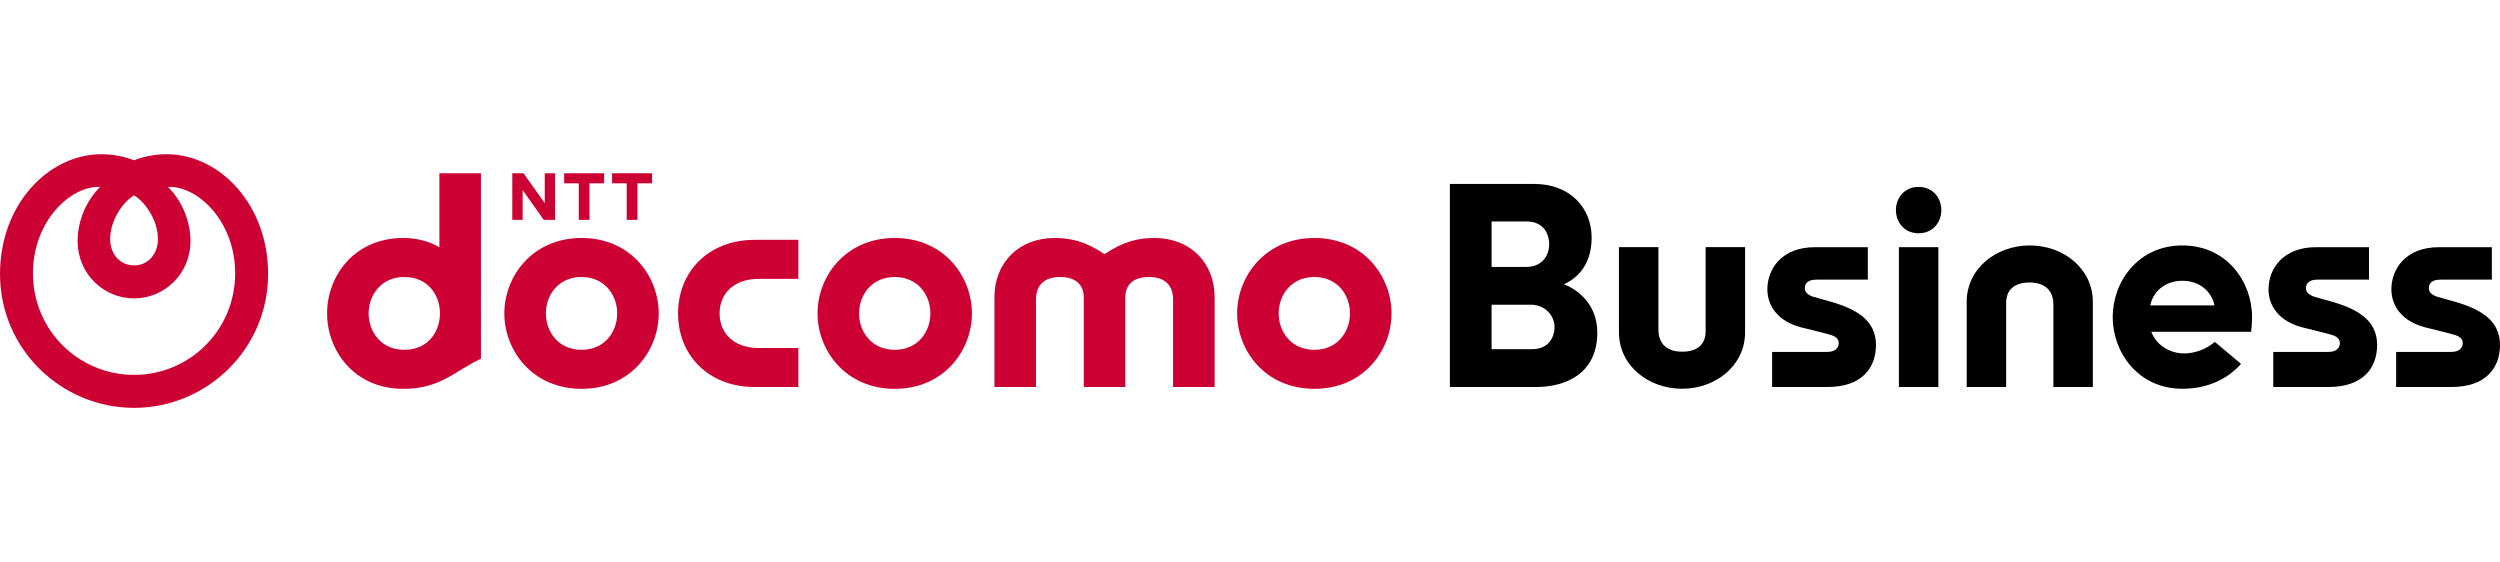
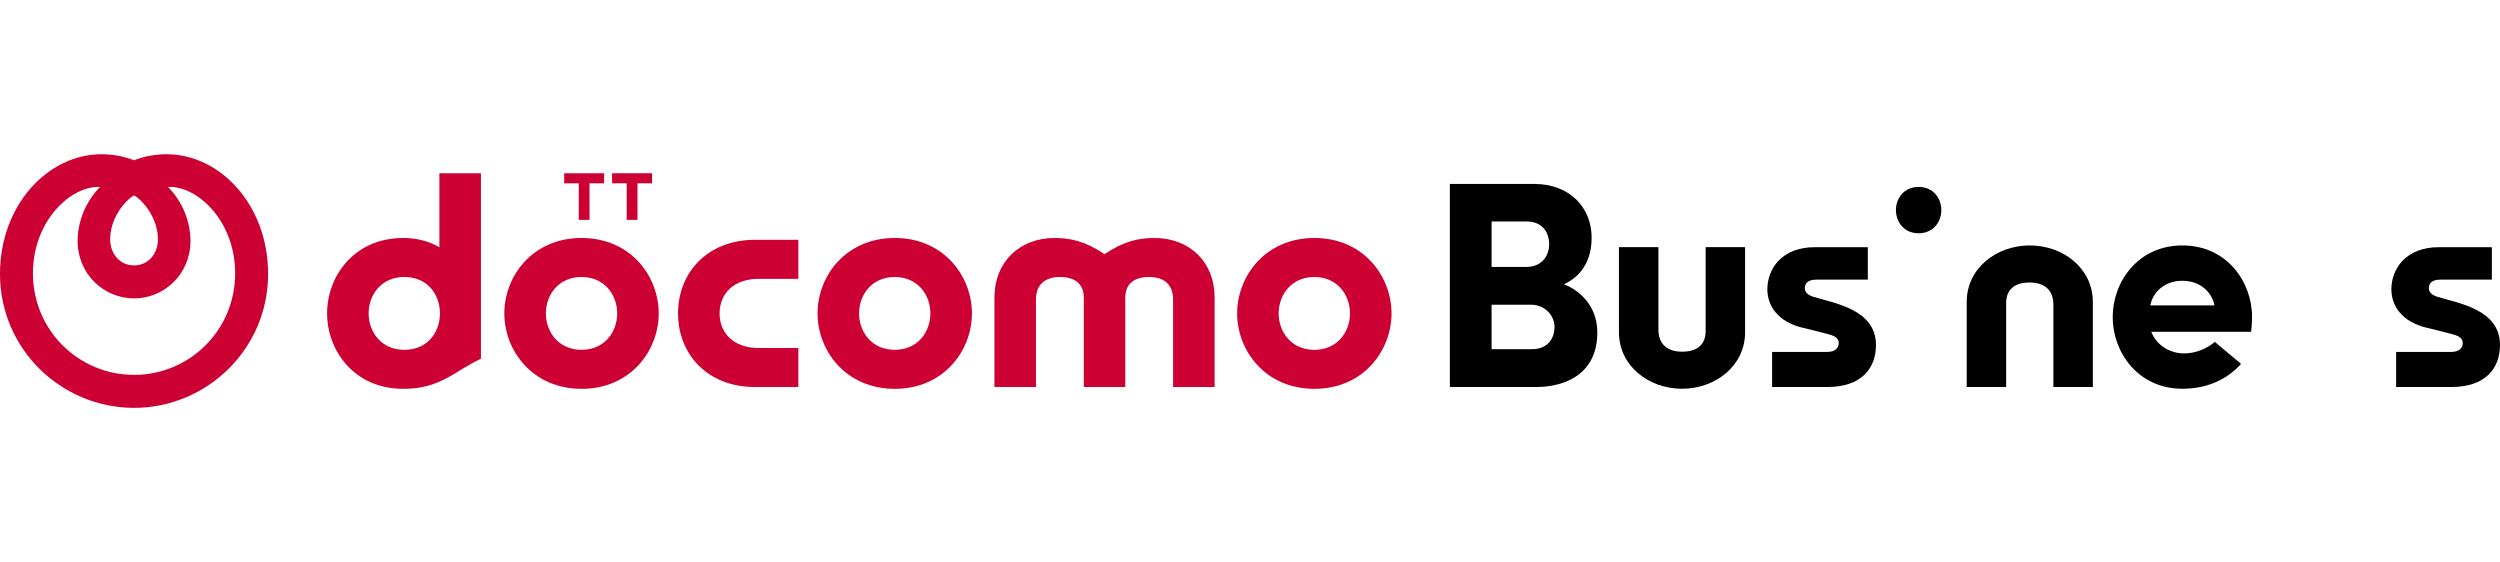
<svg xmlns="http://www.w3.org/2000/svg" id="_レイヤー_2" width="298" height="67" viewBox="0 0 670.545 68.031">
  <defs>
    <style>.cls-1,.cls-2{fill:#c03;}.cls-2{fill-rule:evenodd;}</style>
  </defs>
  <g id="logo">
-     <rect x="509.318" y="24.931" width="10.587" height="37.51" />
    <path d="M514.61,21.202c-3.948,0-6.087-3.076-6.087-6.216s2.139-6.216,6.087-6.216c3.949,0,6.088,3.077,6.088,6.216s-2.139,6.216-6.088,6.216Z" />
    <path d="M538.088,62.441h-10.583v-22.84c0-8.933,7.895-15.136,16.916-15.136h0c9.021,0,16.916,6.202,16.916,15.136v22.84h-10.583l0-22.085c0-3.968-2.419-5.949-6.39-5.949-4.2,0-6.276,2.095-6.276,5.45v22.584Z" />
    <path d="M457.48,24.929h10.583v22.84c0,8.933-7.895,15.136-16.916,15.136h0c-9.021,0-16.916-6.202-16.916-15.136v-22.84h10.583v22.085c0,3.968,2.419,5.949,6.39,5.949,4.2,0,6.275-2.095,6.275-5.45v-22.584Z" />
    <path d="M604.037,43.608c0-9.4-6.787-19.143-18.675-19.143-11.945,0-18.7,9.801-18.7,19.227,0,9.395,6.751,19.206,18.688,19.213l.013 0v0c5.928,0,10.69-2.009,14.133-5.075.566-.504,1.098-1.034,1.592-1.591l-7.038-5.906c-2.03,1.774-5.13,3.103-8.241,3.101-3.365-.002-7.252-1.813-8.793-5.797h26.78c.041-.329.241-2.199.241-4.029ZM576.743,40.545c.739-3.682,3.931-6.601,8.608-6.601s7.868,2.918,8.608,6.601h-17.216Z" />
    <path d="M475.31,62.441v-9.419h14.802c2.411,0,3.064-1.299,3.064-2.389,0-.681-.312-1.551-1.913-2.097-1.057-.361-6.918-1.794-7.902-2.033-6.412-1.557-9.321-5.753-9.321-10.247,0-5.625,3.948-11.325,12.769-11.325h14.177v8.705h-13.743c-2.134,0-3.16.809-3.16,2.339,0,.907.652,1.756,2.338,2.276,5.611,1.73,16.75,3.378,16.75,12.9,0,6.304-3.925,11.289-13.058,11.289h-14.802Z" />
-     <path d="M609.729,62.441v-9.419h14.802c2.411,0,3.064-1.299,3.064-2.389,0-.681-.312-1.551-1.913-2.097-1.057-.361-6.918-1.794-7.902-2.033-6.412-1.557-9.321-5.753-9.321-10.247,0-5.625,3.948-11.325,12.769-11.325h14.177v8.705h-13.743c-2.134,0-3.16.809-3.16,2.339,0,.907.652,1.756,2.338,2.276,5.611,1.73,16.75,3.378,16.75,12.9,0,6.304-3.925,11.289-13.058,11.289h-14.802Z" />
    <path d="M642.685,62.441v-9.419h14.802c2.411,0,3.064-1.299,3.064-2.389,0-.681-.312-1.551-1.914-2.097-1.057-.361-6.918-1.794-7.902-2.033-6.412-1.557-9.321-5.753-9.321-10.247,0-5.625,3.948-11.325,12.769-11.325h14.177v8.705h-13.743c-2.134,0-3.16.809-3.16,2.339,0,.907.652,1.756,2.338,2.276,5.611,1.73,16.75,3.378,16.75,12.9,0,6.304-3.925,11.289-13.058,11.289h-14.802Z" />
    <path d="M419.461,34.899c2.756-1.289,7.445-4.459,7.445-12.547,0-8.043-5.878-14.384-15.422-14.384h-22.603v54.473h23.073c7.732,0,16.473-3.401,16.473-14.633,0-8.551-6.73-12.161-8.966-12.909ZM400.07,18.034h9.418c4.155,0,6.023,2.894,6.023,6.093,0,3.212-2.021,6.106-6.166,6.106h-9.274v-12.199ZM410.927,52.292h-10.857v-11.928h10.591c3.733,0,6.289,2.915,6.289,5.97,0,3.055-1.844,5.958-6.023,5.958Z" />
    <path class="cls-1" d="M181.865,42.699c0,11.06,7.992,19.743,20.616,19.743h11.654v-10.466h-10.604c-6.782,0-10.523-4.022-10.523-9.276,0-5.253,3.741-9.277,10.523-9.277h10.604v-10.464h-11.654c-12.624,0-20.616,8.681-20.616,19.742Z" />
    <path class="cls-1" d="M309.656,22.466c-4.267,0-8.245.863-13.4,4.338-5.156-3.475-9.136-4.338-13.402-4.338-9.496,0-16.127,6.529-16.127,15.932v24.043h11.14v-23.485c0-4.018,2.451-6.025,6.472-6.025,4.253,0,6.354,2.122,6.354,5.518v23.992h11.126v-23.992c0-3.396,2.101-5.518,6.354-5.518,4.021,0,6.47,2.007,6.47,6.025v23.485h11.142v-24.043c0-9.403-6.631-15.932-16.129-15.932Z" />
    <path class="cls-1" d="M352.539,22.466c-13.237,0-20.718,10.318-20.718,20.24,0,9.893,7.481,20.223,20.718,20.223,13.212,0,20.695-10.33,20.695-20.223,0-9.923-7.483-20.24-20.695-20.24ZM352.525,52.464c-6.205,0-9.563-4.835-9.563-9.767,0-4.931,3.358-9.765,9.563-9.765s9.566,4.834,9.566,9.765c0,4.932-3.362,9.767-9.566,9.767Z" />
    <path class="cls-1" d="M117.851,5.102v19.852c-2.693-1.56-5.918-2.489-9.652-2.489-13.365,0-20.469,10.404-20.469,20.24,0,9.806,7.104,20.223,20.469,20.223,10.04,0,13.79-4.851,20.795-8.062V5.102h-11.143ZM98.874,42.697c0-4.931,3.359-9.765,9.562-9.765,6.205,0,9.451,4.629,9.561,9.511v.508c-.109,4.883-3.355,9.513-9.561,9.513-6.203,0-9.562-4.835-9.562-9.767Z" />
    <path class="cls-1" d="M162.047,5.106l-.017,2.698h-3.915l.017,9.807h-2.896V7.804h-3.913v-2.698h10.723Z" />
    <path class="cls-1" d="M174.899,5.106v2.698h-3.916v9.807h-2.894V7.804h-3.915v-2.698h10.724Z" />
-     <path class="cls-1" d="M140.417,5.102l5.691,8.022-.001-8.016h2.77v12.503h-3.037l-5.658-7.996v7.996h-2.775V5.102h3.01Z" />
    <path class="cls-1" d="M155.99,22.466c-13.235,0-20.718,10.318-20.718,20.24,0,9.893,7.483,20.223,20.718,20.223,13.213,0,20.696-10.33,20.696-20.223,0-9.923-7.483-20.24-20.696-20.24ZM155.977,52.464c-6.204,0-9.561-4.835-9.561-9.767,0-4.931,3.358-9.765,9.561-9.765,6.206,0,9.565,4.834,9.565,9.765,0,4.932-3.36,9.767-9.565,9.767Z" />
    <path class="cls-1" d="M239.996,22.466c-13.235,0-20.719,10.318-20.719,20.24,0,9.893,7.485,20.223,20.719,20.223,13.212,0,20.695-10.33,20.695-20.223,0-9.923-7.483-20.24-20.695-20.24ZM239.983,52.464c-6.203,0-9.562-4.835-9.562-9.767,0-4.931,3.36-9.765,9.562-9.765,6.204,0,9.564,4.834,9.564,9.765,0,4.932-3.36,9.767-9.564,9.767Z" />
    <path class="cls-2" d="M44.662,0c-3.247,0-6.452.705-8.709,1.63-2.256-.925-5.46-1.63-8.71-1.63C12.928,0,0,13.539,0,32.115c0,20.254,16.546,35.916,35.954,35.916,19.406,0,35.956-15.662,35.956-35.916C71.91,13.539,58.98,0,44.662,0h0ZM35.954,11.03c2.759,1.641,6.402,6.398,6.402,11.761,0,3.935-2.596,7.032-6.402,7.032-3.805,0-6.403-3.097-6.403-7.032,0-5.363,3.645-10.121,6.403-11.761h0ZM35.954,59.185c-14.841,0-27.117-11.936-27.117-27.245,0-13.976,10.086-23.525,18.012-23.169-3.754,3.741-6.031,9.191-6.031,14.469,0,9.074,7.202,15.437,15.135,15.437,7.935,0,15.135-6.363,15.135-15.437,0-5.278-2.278-10.728-6.03-14.469,7.926-.356,18.012,9.193,18.012,23.169,0,15.309-12.279,27.245-27.117,27.245Z" />
  </g>
</svg>